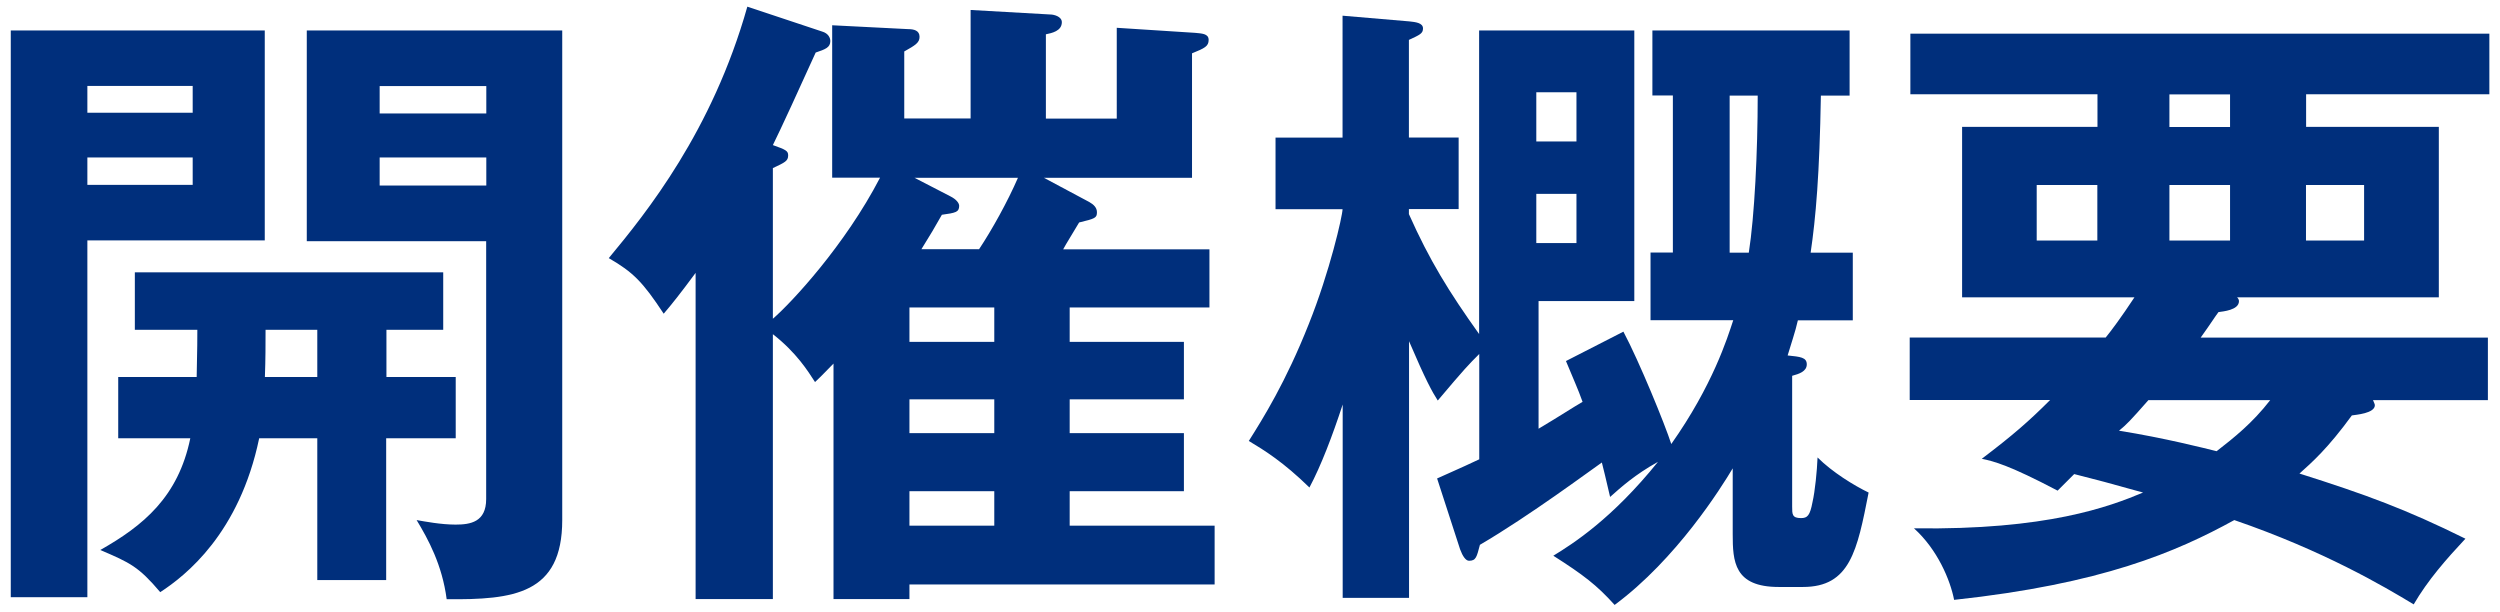
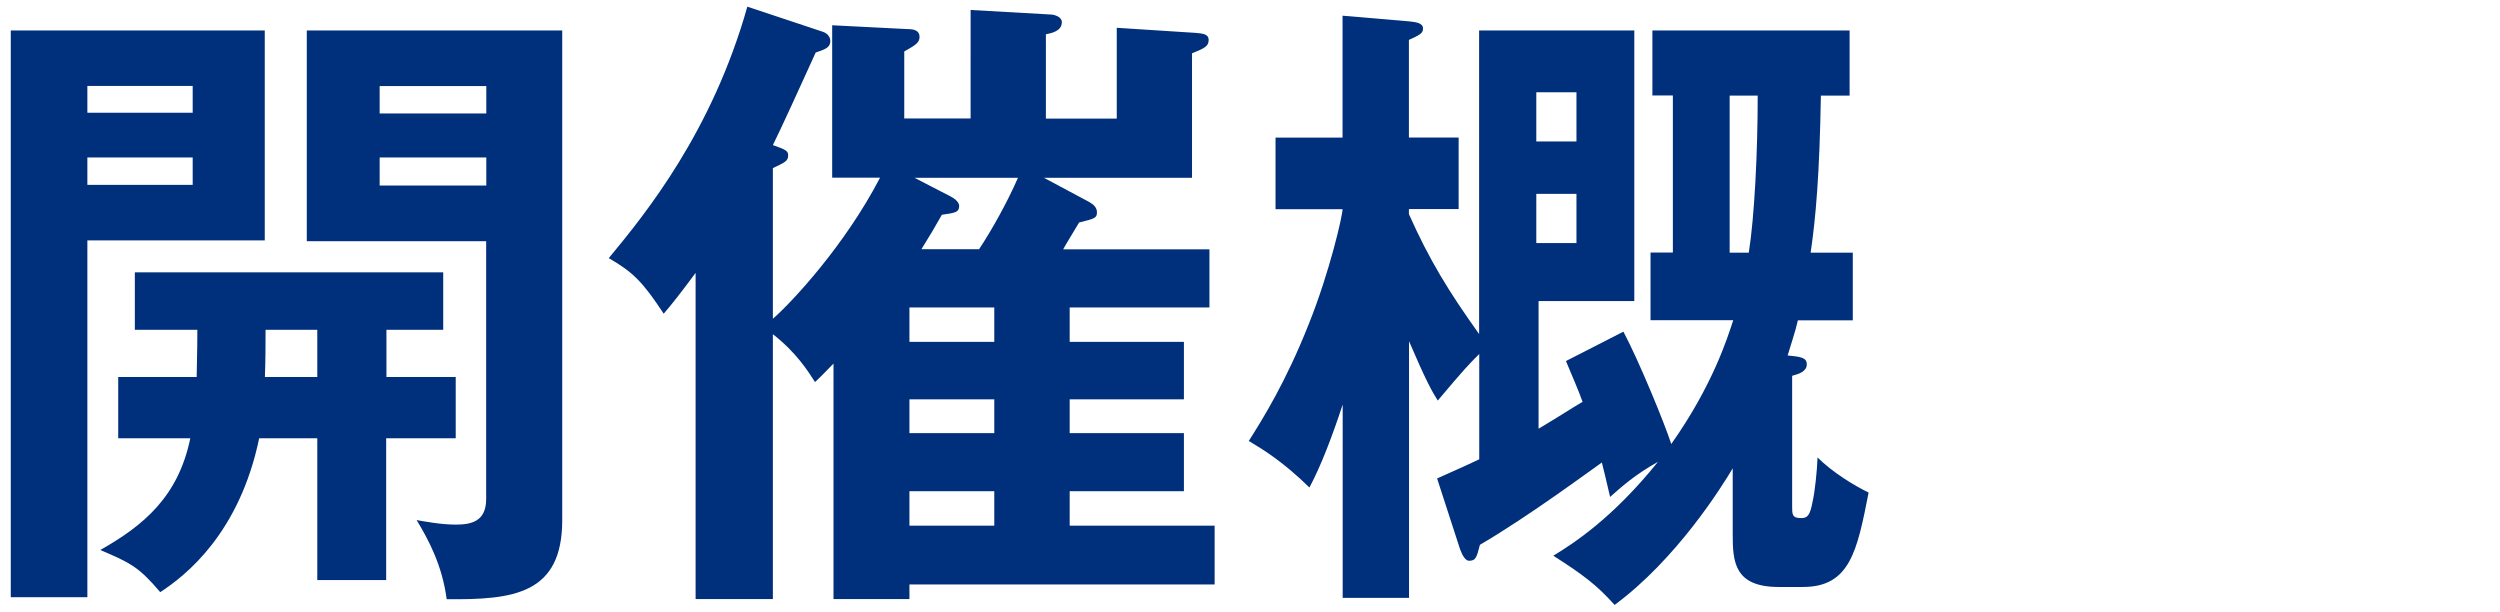
<svg xmlns="http://www.w3.org/2000/svg" id="_レイヤー_2" width="188" height="46" viewBox="0 0 188 46">
  <defs>
    <style>.cls-1{fill:none;}.cls-2{fill:#002f7c;}</style>
  </defs>
  <g id="text">
    <path class="cls-2" d="m19.91,2.29v15.79H6.57v26.83H.81V2.29h19.11Zm-5.42,6.19v-2.02h-7.92v2.02h7.92Zm-7.92,3.36v2.06h7.92v-2.06h-7.92Zm22.47,16.51h5.23v4.61h-5.23v10.66h-5.18v-10.66h-4.37c-1.49,7.15-5.52,10.32-7.44,11.57-1.63-1.92-2.26-2.21-4.51-3.17,3.22-1.82,5.86-3.98,6.77-8.4h-5.42v-4.61h5.9c.05-2.26.05-2.93.05-3.55h-4.7v-4.32h23.19v4.32h-4.27v3.55Zm-5.18-3.55h-3.89c0,1.06,0,2.21-.05,3.55h3.94v-3.55ZM42.28,2.29v36.82c0,5.57-3.65,6-8.69,5.95-.34-2.59-1.39-4.51-2.26-5.95.58.1,1.82.34,2.93.34s2.3-.19,2.3-1.92v-19.39h-13.49V2.29h19.2Zm-5.71,6.24v-2.06h-8.02v2.06h8.02Zm-8.02,3.31v2.11h8.02v-2.11h-8.02Z" />
    <path class="cls-2" d="m90.95,18.75v4.37h-10.51v2.59h8.59v4.32h-8.59v2.54h8.59v4.37h-8.59v2.59h10.9v4.42h-22.95v1.1h-5.71v-17.71c-.58.58-.82.86-1.39,1.39-.53-.82-1.39-2.21-3.17-3.6v19.92h-5.81v-24.53c-1.1,1.49-1.82,2.4-2.4,3.07-1.58-2.4-2.3-3.12-4.13-4.18,2.83-3.41,7.78-9.55,10.42-18.91l5.62,1.87c.48.14.62.48.62.72,0,.48-.38.62-1.1.86-1.06,2.35-2.69,5.9-3.22,6.96.96.34,1.15.43,1.15.77,0,.43-.24.53-1.15.96v11.33c1.39-1.2,5.42-5.52,8.06-10.61h-3.6V1.9l5.71.29c.43,0,.86.1.86.58,0,.43-.29.62-1.15,1.1v5.04h4.99V.75l6,.34c.24,0,.86.14.86.58,0,.67-.77.82-1.2.91v6.34h5.33V2.09l5.9.38c.48.05,1.01.05,1.01.53s-.29.62-1.25,1.01v9.36h-11.14l3.41,1.82c.34.19.58.43.58.77,0,.43-.14.48-1.34.77-.19.34-1.06,1.73-1.2,2.02h10.99Zm-22.56,4.37v2.59h6.38v-2.59h-6.38Zm0,6.91v2.54h6.38v-2.54h-6.38Zm0,6.91v2.59h6.38v-2.59h-6.38Zm5.23-18.19c.96-1.44,2.16-3.6,2.93-5.38h-7.78l2.69,1.39c.48.24.67.53.67.72,0,.48-.29.53-1.3.67-.48.86-.91,1.58-1.54,2.59h4.32Z" />
    <path class="cls-2" d="m124.12,24.08v-5.09h1.68V7.18h-1.54V2.29h14.83v4.9h-2.16c-.1,5.91-.38,9.17-.77,11.81h3.17v5.09h-4.13c-.19.86-.53,1.82-.77,2.64.96.1,1.44.14,1.44.67s-.58.72-1.1.86v9.84c0,.58,0,.86.67.86.48,0,.67-.19.86-1.2.19-.82.34-2.35.38-3.36,1.1,1.1,2.74,2.11,3.84,2.64-.86,4.37-1.39,7.1-4.94,7.1h-1.82c-3.36,0-3.46-1.92-3.46-3.98v-4.94c-.86,1.44-4.22,6.82-8.88,10.27-1.34-1.49-2.35-2.26-4.61-3.7,1.49-.91,4.42-2.78,7.87-7.06-1.73.96-2.79,1.92-3.6,2.64-.34-1.49-.48-2.02-.62-2.59-.77.53-5.47,4.03-9.17,6.19-.24.91-.29,1.2-.82,1.2-.24,0-.48-.34-.67-.86l-1.73-5.33c.82-.38,1.54-.67,3.17-1.44v-7.92c-.82.82-1.06,1.06-3.12,3.5-.43-.67-.91-1.54-2.16-4.46v19.3h-4.99v-14.54c-.77,2.35-1.63,4.61-2.5,6.24-1.97-1.92-3.36-2.78-4.56-3.5,1.06-1.68,2.78-4.42,4.51-8.79,1.58-3.94,2.54-8.16,2.54-8.64h-5.04v-5.38h5.04V1.18l5.04.43c.43.05,1.01.1,1.01.53,0,.38-.24.48-1.06.86v7.34h3.74v5.38h-3.74v.38c1.54,3.46,3.02,5.86,5.28,9.02V2.29h11.67v20.35h-7.2v9.6c1.78-1.06,2.54-1.58,3.31-2.02-.34-.96-.72-1.78-1.25-3.07l4.32-2.21c1.2,2.26,3.12,6.96,3.6,8.45,3.12-4.42,4.22-7.97,4.66-9.31h-6.24Zm-5.57-13.44v-3.7h-3.02v3.7h3.02Zm-3.02,3.94v3.7h3.02v-3.7h-3.02Zm14.54-7.39v11.81h1.44c.43-2.74.67-7.58.67-11.81h-2.11Z" />
-     <path class="cls-2" d="m154.74,36.9c-3.65-1.92-4.8-2.21-5.71-2.4,2.35-1.78,3.55-2.83,5.14-4.42h-10.56v-4.7h14.74c.43-.53,1.15-1.49,2.16-3.02h-12.96v-12.82h10.18v-2.45h-14.07V2.53h43.54v4.56h-13.78v2.45h9.98v12.82h-15.17c.1.1.14.19.14.29,0,.67-1.2.77-1.54.82-.29.38-.48.72-1.34,1.92h21.6v4.7h-8.64c.05.14.14.29.14.38,0,.62-1.44.72-1.73.77-1.82,2.5-3.02,3.55-3.94,4.37,4.99,1.58,8.02,2.69,12.48,4.9-1.44,1.54-2.83,3.12-3.89,4.94-2.21-1.34-6.77-4.03-13.49-6.34-4.37,2.4-9.94,4.8-21.07,6-.29-1.49-1.25-3.79-3.02-5.38,10.03.14,14.69-1.63,17.23-2.69-2.74-.77-3.31-.91-5.18-1.39l-1.25,1.25Zm2.98-22.99h-4.56v4.18h4.56v-4.18Zm3.84,16.18c-1.39,1.58-1.63,1.82-2.21,2.3,3.36.53,6.53,1.34,7.34,1.54,1.3-1.01,2.69-2.11,4.03-3.84h-9.17Zm6.14-22.99h-4.56v2.45h4.56v-2.45Zm-4.56,10.99h4.56v-4.18h-4.56v4.18Zm10.27,0h4.37v-4.18h-4.37v4.18Z" />
    <rect class="cls-1" width="188" height="46" />
  </g>
</svg>